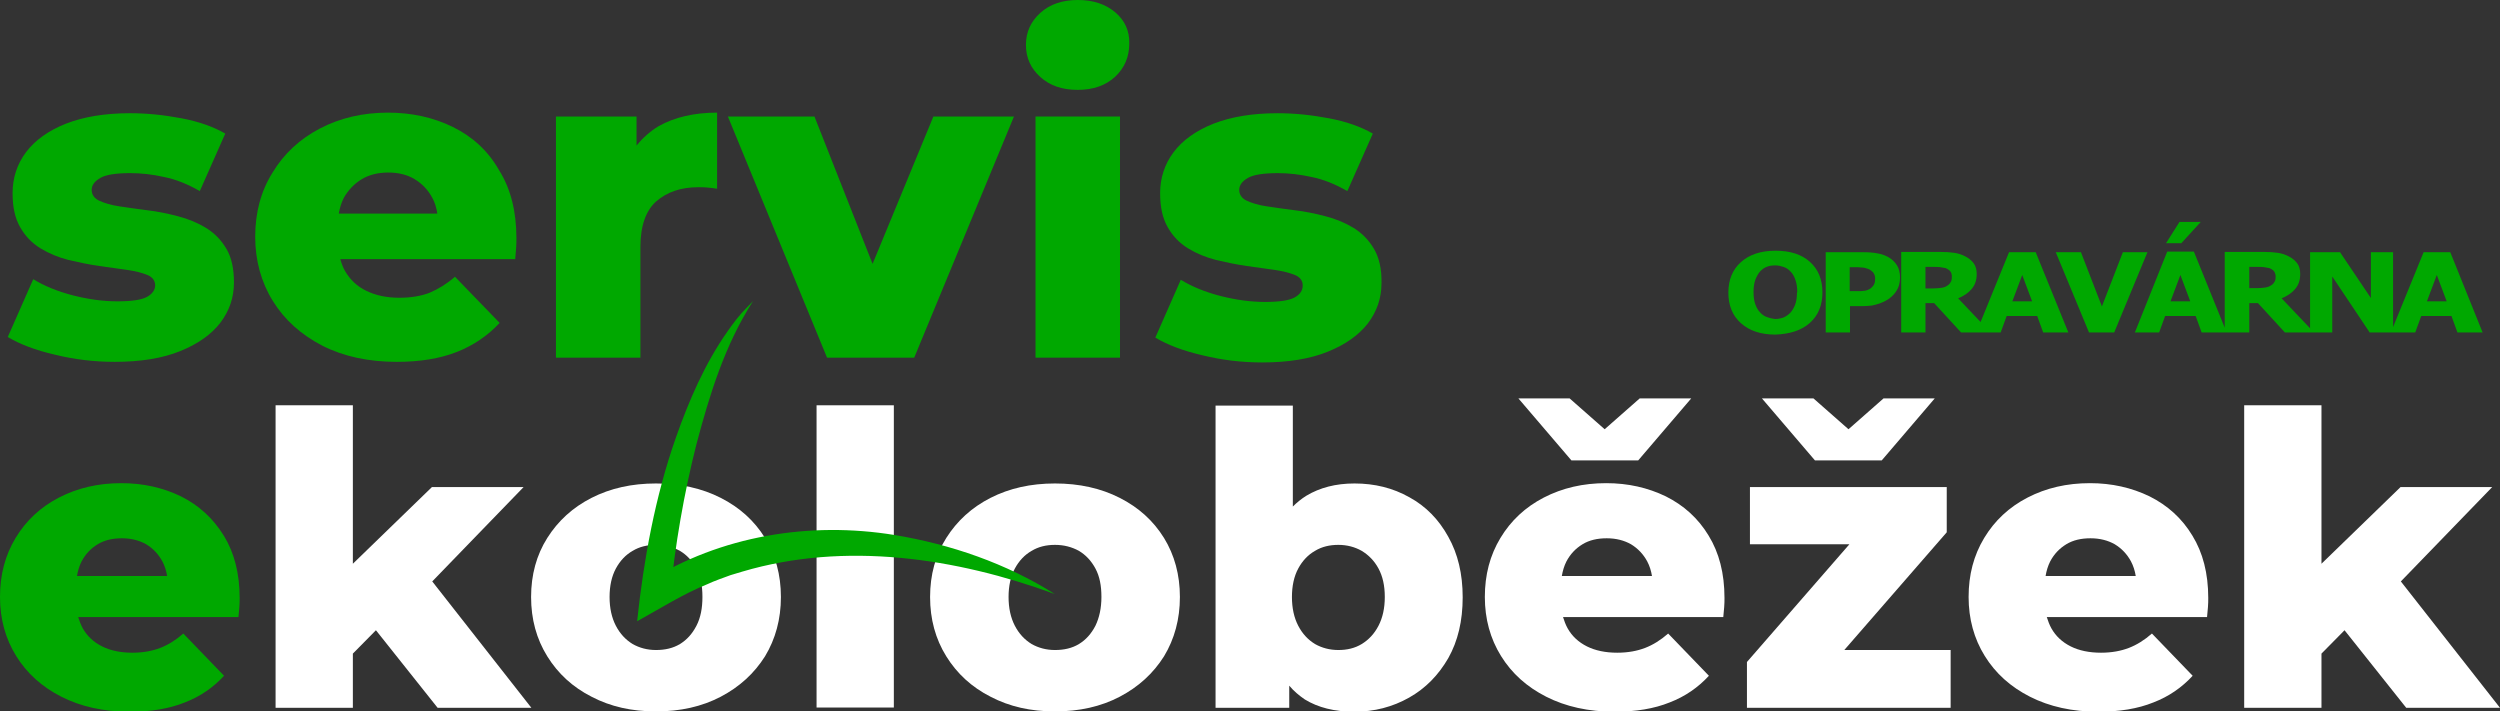
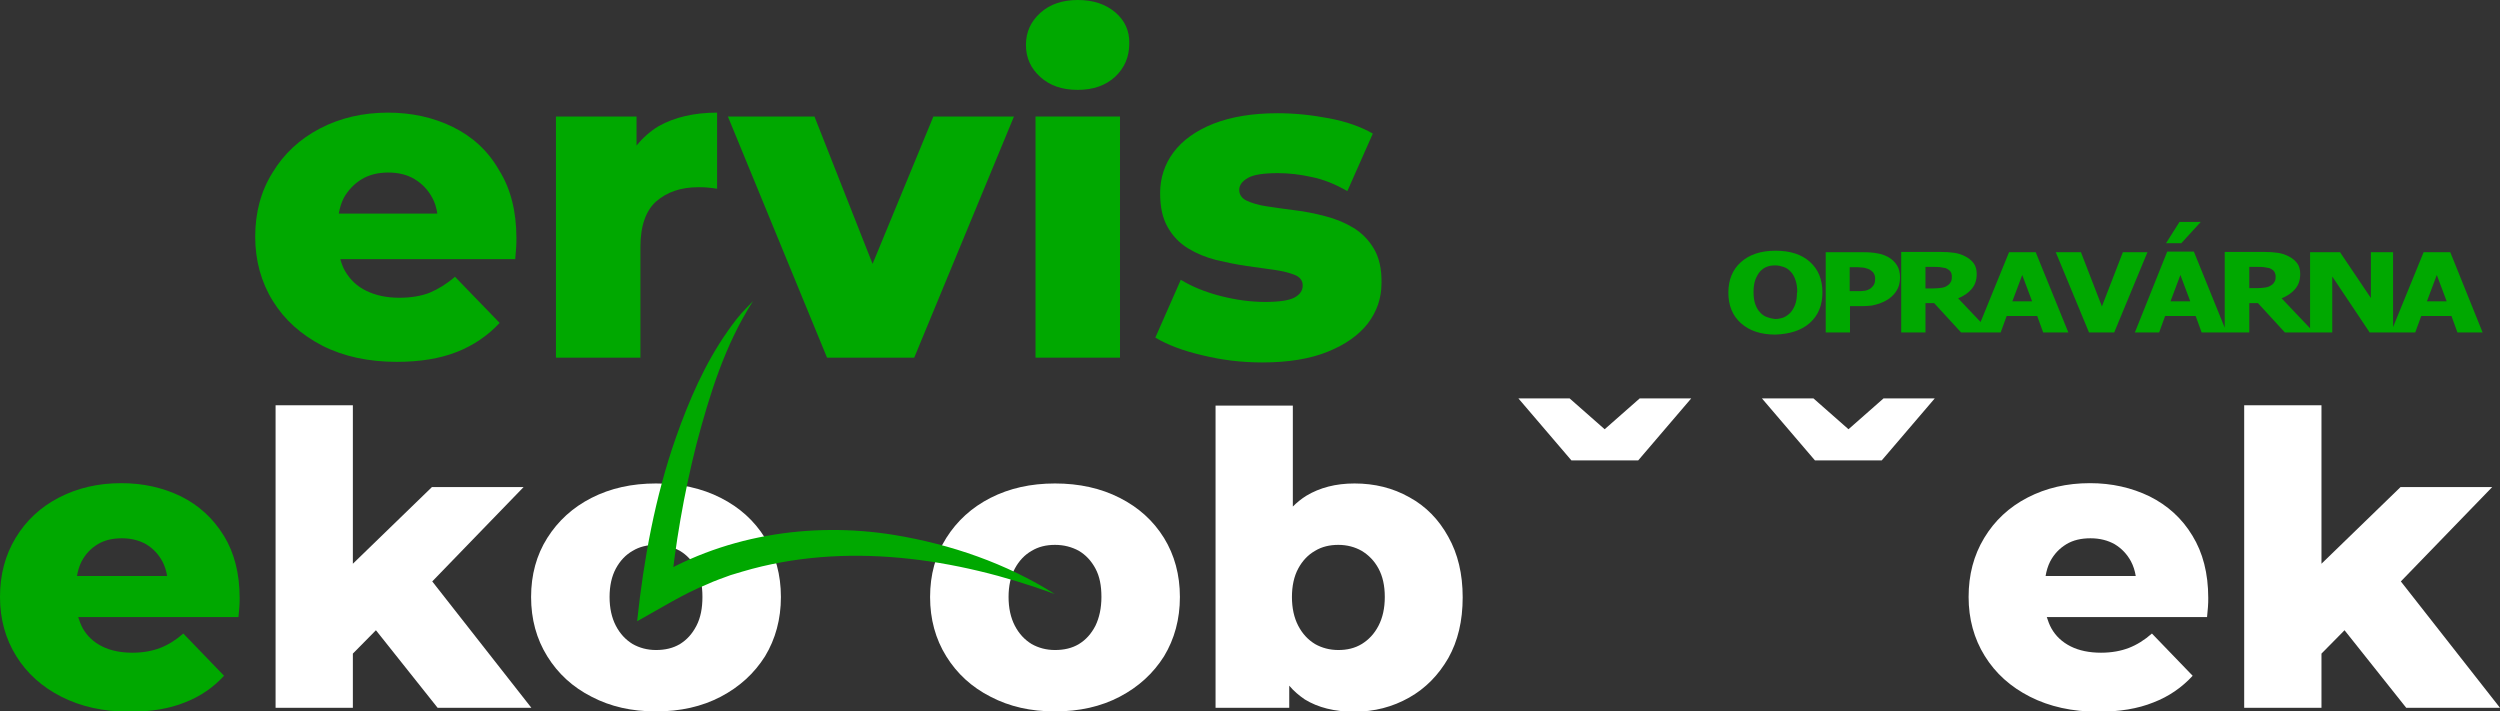
<svg xmlns="http://www.w3.org/2000/svg" version="1.1" id="Layer_1" x="0px" y="0px" viewBox="0 0 834.6 237.5" style="enable-background:new 0 0 834.6 237.5;" xml:space="preserve">
  <rect x="0" y="0" width="834.6" height="237.5" fill="#333333" stroke="none" />
  <style type="text/css">
	.st0{fill:#FFFFFF;}
	.st1{fill:#00A800;}
</style>
  <g>
    <g>
      <polygon class="st0" points="174.8,162.6 144.2,162.6 117.8,188.2 117.8,135.3 92,135.3 92,236.3 117.8,236.3 117.8,218.2     125.5,210.4 146.1,236.3 177.4,236.3 144.3,194.1   " />
      <path class="st0" d="M240.6,166.2c-6.3-3.2-13.5-4.8-21.6-4.8c-8.1,0-15.2,1.6-21.5,4.8c-6.3,3.2-11.2,7.7-14.8,13.4    c-3.6,5.7-5.4,12.3-5.4,19.7c0,7.4,1.8,14,5.4,19.8c3.6,5.8,8.5,10.3,14.8,13.5c6.3,3.3,13.4,4.9,21.5,4.9    c8.1,0,15.3-1.6,21.6-4.9c6.3-3.3,11.2-7.8,14.8-13.5c3.5-5.8,5.3-12.4,5.3-19.8c0-7.4-1.8-14-5.3-19.7    C251.8,173.8,246.9,169.4,240.6,166.2z M232.5,208.9c-1.4,2.7-3.2,4.7-5.5,6.1c-2.3,1.4-5,2-8,2c-2.9,0-5.5-0.7-7.8-2    c-2.3-1.4-4.2-3.4-5.6-6.1c-1.4-2.7-2.1-5.9-2.1-9.6c0-3.7,0.7-6.9,2.1-9.5c1.4-2.6,3.3-4.6,5.6-5.9c2.3-1.4,4.9-2,7.8-2    c3,0,5.6,0.7,8,2c2.3,1.4,4.1,3.3,5.5,5.9c1.4,2.6,2,5.7,2,9.5C234.5,203,233.9,206.2,232.5,208.9z" />
-       <rect x="272.6" y="135.3" class="st0" width="25.8" height="100.9" />
      <path class="st0" d="M373.8,166.2c-6.3-3.2-13.5-4.8-21.6-4.8c-8.1,0-15.2,1.6-21.5,4.8c-6.3,3.2-11.2,7.7-14.8,13.4    c-3.6,5.7-5.4,12.3-5.4,19.7c0,7.4,1.8,14,5.4,19.8c3.6,5.8,8.5,10.3,14.8,13.5c6.3,3.3,13.4,4.9,21.5,4.9    c8.1,0,15.3-1.6,21.6-4.9c6.3-3.3,11.2-7.8,14.8-13.5c3.5-5.8,5.3-12.4,5.3-19.8c0-7.4-1.8-14-5.3-19.7    C385,173.8,380.1,169.4,373.8,166.2z M365.7,208.9c-1.4,2.7-3.2,4.7-5.5,6.1c-2.3,1.4-5,2-8,2c-2.9,0-5.5-0.7-7.8-2    c-2.3-1.4-4.2-3.4-5.6-6.1c-1.4-2.7-2.1-5.9-2.1-9.6c0-3.7,0.7-6.9,2.1-9.5c1.4-2.6,3.3-4.6,5.6-5.9c2.3-1.4,4.9-2,7.8-2    c3,0,5.6,0.7,8,2c2.3,1.4,4.1,3.3,5.5,5.9c1.4,2.6,2,5.7,2,9.5C367.7,203,367,206.2,365.7,208.9z" />
      <path class="st0" d="M470.5,166c-5.5-3.1-11.6-4.6-18.3-4.6c-6.3,0-11.6,1.4-16.1,4.1c-1.6,1-3.1,2.2-4.5,3.6v-33.7h-25.8v100.9    h24.6v-7.4c1.5,1.8,3.3,3.3,5.2,4.6c4.4,2.7,9.9,4.1,16.5,4.1c6.7,0,12.8-1.6,18.3-4.7s9.8-7.5,13.1-13.2    c3.2-5.7,4.8-12.4,4.8-20.3c0-7.8-1.6-14.5-4.8-20.2C480.3,173.4,476,169,470.5,166z M460.2,208.9c-1.4,2.7-3.3,4.7-5.6,6.1    c-2.3,1.4-4.9,2-7.8,2s-5.5-0.7-7.8-2c-2.3-1.4-4.2-3.4-5.6-6.1c-1.4-2.7-2.1-5.9-2.1-9.6c0-3.7,0.7-6.9,2.1-9.5    c1.4-2.6,3.3-4.6,5.6-5.9c2.3-1.4,4.9-2,7.8-2s5.5,0.7,7.8,2c2.3,1.4,4.2,3.3,5.6,5.9c1.4,2.6,2.1,5.7,2.1,9.5    C462.3,203,461.6,206.2,460.2,208.9z" />
-       <path class="st0" d="M556.1,165.7c-6-2.9-12.6-4.4-19.9-4.4c-7.7,0-14.6,1.6-20.8,4.8c-6.2,3.2-11,7.7-14.5,13.5    c-3.5,5.8-5.2,12.3-5.2,19.7c0,7.3,1.8,13.9,5.4,19.7c3.6,5.8,8.6,10.3,15.1,13.6c6.5,3.3,14.1,5,22.8,5c7.1,0,13.2-1,18.4-3.1    c5.2-2,9.5-5,13.1-8.9l-13.6-14.1c-2.5,2.2-5.1,3.8-7.7,4.8c-2.6,1-5.7,1.6-9.3,1.6c-3.9,0-7.3-0.7-10.1-2.1    c-2.8-1.4-5-3.4-6.5-6.1c-0.6-1.1-1.1-2.4-1.5-3.7h53.5c0.1-1,0.2-2.1,0.3-3.3c0.1-1.2,0.1-2.2,0.1-3.1c0-8.2-1.8-15.1-5.3-20.8    C566.9,173,562.1,168.7,556.1,165.7z M528.3,181.7c2.3-1.4,5-2,8.1-2c3.1,0,5.8,0.7,8.1,2c2.3,1.4,4.1,3.3,5.4,5.7    c0.8,1.5,1.3,3.1,1.6,4.9h-30.1c0.3-1.8,0.8-3.4,1.5-4.8C524.2,185,526,183.1,528.3,181.7z" />
      <polygon class="st0" points="546.9,153.7 564.6,133 547.4,133 535.7,143.3 524,133 506.9,133 524.6,153.7   " />
      <polygon class="st0" points="617.1,143.3 605.4,133 588.2,133 605.9,153.7 628.2,153.7 645.9,133 628.8,133   " />
-       <polygon class="st0" points="649.9,177.7 649.9,162.6 584.2,162.6 584.2,181.7 617.4,181.7 583.2,221 583.2,236.3 651.2,236.3     651.2,217 615.7,217   " />
      <path class="st0" d="M717.6,165.7c-6-2.9-12.6-4.4-19.9-4.4c-7.7,0-14.6,1.6-20.8,4.8c-6.2,3.2-11,7.7-14.5,13.5    c-3.5,5.8-5.2,12.3-5.2,19.7c0,7.3,1.8,13.9,5.4,19.7c3.6,5.8,8.6,10.3,15.1,13.6c6.5,3.3,14.1,5,22.8,5c7.1,0,13.2-1,18.4-3.1    c5.2-2,9.5-5,13.1-8.9l-13.6-14.1c-2.5,2.2-5.1,3.8-7.7,4.8c-2.6,1-5.7,1.6-9.3,1.6c-3.9,0-7.3-0.7-10.1-2.1    c-2.8-1.4-5-3.4-6.5-6.1c-0.6-1.1-1.1-2.4-1.5-3.7h53.5c0.1-1,0.2-2.1,0.3-3.3c0.1-1.2,0.1-2.2,0.1-3.1c0-8.2-1.8-15.1-5.3-20.8    C728.4,173,723.6,168.7,717.6,165.7z M689.8,181.7c2.3-1.4,5-2,8.1-2c3.1,0,5.8,0.7,8.1,2c2.3,1.4,4.1,3.3,5.4,5.7    c0.8,1.5,1.3,3.1,1.6,4.9h-30.1c0.3-1.8,0.8-3.4,1.5-4.8C685.7,185,687.5,183.1,689.8,181.7z" />
      <polygon class="st0" points="803.3,236.3 834.6,236.3 801.5,194.1 832,162.6 801.4,162.6 775,188.2 775,135.3 749.2,135.3     749.2,236.3 775,236.3 775,218.2 782.7,210.4   " />
      <path class="st1" d="M604.2,107.8c2.8-2.5,4.2-5.9,4.2-10.2h0c0-4.3-1.4-7.7-4.2-10.2c-2.8-2.5-6.6-3.7-11.5-3.7    c-4.9,0-8.7,1.3-11.5,3.8c-2.8,2.5-4.2,5.9-4.2,10.2c0,4.3,1.4,7.7,4.2,10.2c2.8,2.5,6.6,3.8,11.5,3.8    C597.6,111.5,601.4,110.3,604.2,107.8z M590,105.9c-0.9-0.3-1.7-0.8-2.4-1.6c-0.7-0.7-1.2-1.6-1.6-2.7c-0.4-1.1-0.6-2.4-0.6-4.1    c0-1.6,0.2-3,0.6-4.1c0.4-1.1,1-2.1,1.6-2.8c0.8-0.8,1.5-1.3,2.4-1.6c0.8-0.3,1.7-0.4,2.7-0.4c0.9,0,1.8,0.2,2.7,0.5    c0.9,0.3,1.7,0.8,2.4,1.6c0.7,0.7,1.2,1.6,1.6,2.8c0.4,1.1,0.6,2.5,0.6,4.1l-0.1,0c0,1.7-0.2,3-0.6,4.1c-0.4,1-0.9,1.9-1.6,2.7    c-0.7,0.7-1.4,1.2-2.3,1.6c-0.9,0.3-1.8,0.5-2.8,0.5C591.7,106.4,590.8,106.2,590,105.9z" />
      <path class="st1" d="M617.5,102.2h4.3c1.1,0,2.2-0.1,3.1-0.2c0.9-0.2,1.8-0.4,2.6-0.7c0.8-0.3,1.5-0.6,2.2-1    c0.7-0.4,1.3-0.8,1.8-1.3c0.9-0.8,1.6-1.7,2.1-2.8c0.5-1.1,0.7-2.3,0.7-3.6l0,0c0-1.5-0.3-2.9-1-4c-0.7-1.1-1.6-2-2.8-2.7    c-1.1-0.6-2.3-1.1-3.7-1.3c-1.4-0.3-3-0.4-4.8-0.4h-12.5V111h8.1V102.2z M617.5,89.2h1.1c1.2,0,2.2,0,2.9,0.1    c0.7,0,1.4,0.2,2.2,0.5c0.6,0.2,1.1,0.6,1.6,1.1c0.4,0.5,0.7,1.2,0.7,2h0c0,0.8-0.1,1.5-0.3,1.9c-0.2,0.5-0.6,0.9-1.1,1.4    c-0.3,0.2-0.6,0.4-1.1,0.6c-0.5,0.2-0.9,0.3-1.4,0.3c-0.5,0.1-1.1,0.1-1.8,0.1c-0.7,0-1.4,0-2.2,0h-0.6V89.2z" />
      <polygon class="st1" points="701.7,102.3 694.7,84.2 686.3,84.2 697.4,111 705.8,111 716.9,84.2 708.7,84.2   " />
      <path class="st1" d="M659.8,111h4.8l0,0l0,0h3.3l2-5.5h10.2l2,5.5h8.4l-10.9-26.8h-8.9l-9.5,23.3l-7.5-7.9    c1.9-0.8,3.4-1.8,4.5-3.1c1.1-1.3,1.7-2.9,1.7-5c0-1.5-0.3-2.6-1-3.6c-0.7-0.9-1.6-1.7-2.8-2.3c-1.1-0.6-2.4-1-3.7-1.2    c-1.3-0.2-2.9-0.3-4.7-0.3h-13V111h8.1v-9.8h2.9l9,9.8H659.8L659.8,111z M675.1,91.8l3.3,8.8h-6.6L675.1,91.8z M651.6,92.4    c0,0.8-0.1,1.4-0.4,1.8c-0.3,0.5-0.6,0.9-1.2,1.2c-0.5,0.4-1.2,0.6-2,0.7c-0.8,0.1-1.7,0.2-2.9,0.2h-2.3v-7.2h2.7    c0.9,0,1.7,0,2.3,0.1c0.6,0.1,1.2,0.2,1.7,0.3c0.7,0.3,1.2,0.6,1.6,1.1C651.5,91.1,651.6,91.7,651.6,92.4L651.6,92.4z" />
      <polygon class="st1" points="723.1,81.2 728.2,81.2 734.7,74.1 727.6,74.1   " />
      <path class="st1" d="M750.9,111v-9.8h2.9l9,9.8h8.5h1.3l0,0l0,0h6V92.3l12.5,18.7h7.1h0l8.1,0l2-5.5h10.1l2,5.5h8.4L818,84.2h-8.9    l-10.2,25v-25h-7.4v15.3l-10.3-15.3h-10v25.4l-9.5-10c1.9-0.8,3.4-1.8,4.5-3.1c1.1-1.3,1.7-2.9,1.7-5c0-1.5-0.3-2.6-1-3.6    c-0.7-0.9-1.6-1.7-2.8-2.3c-1.1-0.6-2.4-1-3.7-1.2c-1.3-0.2-2.9-0.3-4.7-0.3h-13v25.3l-10.3-25.4h-8.9L712.7,111l0,0h8.1l2-5.5    H733l2,5.5h7.8v0H750.9z M813.5,91.8l3.3,8.8h-6.6L813.5,91.8z M750.9,89.1h2.7c0.9,0,1.7,0,2.3,0.1c0.6,0.1,1.2,0.2,1.7,0.3    c0.7,0.3,1.2,0.6,1.6,1.1c0.3,0.5,0.5,1.1,0.5,1.7v0c0,0.8-0.1,1.4-0.4,1.8c-0.3,0.5-0.6,0.9-1.2,1.2c-0.6,0.4-1.2,0.6-2,0.7    c-0.8,0.1-1.7,0.2-2.9,0.2h-2.3V89.1z M724.6,100.6l3.3-8.8l3.3,8.8H724.6z" />
    </g>
    <g>
      <g>
        <path class="st1" d="M60.4,165.7c-6-2.9-12.6-4.4-19.9-4.4c-7.7,0-14.6,1.6-20.8,4.8c-6.2,3.2-11,7.7-14.5,13.5     C1.7,185.4,0,191.9,0,199.3c0,7.3,1.8,13.9,5.4,19.7c3.6,5.8,8.6,10.3,15.1,13.6c6.5,3.3,14.1,5,22.8,5c7.1,0,13.2-1,18.4-3.1     c5.2-2,9.5-5,13.1-8.9l-13.6-14.1c-2.5,2.2-5.1,3.8-7.7,4.8c-2.6,1-5.7,1.6-9.3,1.6c-3.9,0-7.3-0.7-10.1-2.1     c-2.8-1.4-5-3.4-6.5-6.1c-0.6-1.1-1.1-2.4-1.5-3.7h53.5c0.1-1,0.2-2.1,0.3-3.3c0.1-1.2,0.1-2.2,0.1-3.1c0-8.2-1.8-15.1-5.3-20.8     C71.1,173,66.4,168.7,60.4,165.7z M32.6,181.7c2.3-1.4,5-2,8.1-2c3.1,0,5.8,0.7,8.1,2c2.3,1.4,4.1,3.3,5.4,5.7     c0.8,1.5,1.3,3.1,1.6,4.9H25.7c0.3-1.8,0.8-3.4,1.5-4.8C28.5,185,30.3,183.1,32.6,181.7z" />
-         <path class="st1" d="M49.1,99.1c-1.8,1-5.1,1.5-9.9,1.5c-4.9,0-9.8-0.7-14.9-2c-5-1.3-9.5-3.1-13.2-5.4l-8.5,19.3     c4,2.4,9.2,4.4,15.7,5.9c6.5,1.6,13.1,2.4,20,2.4c8.7,0,16-1.2,21.9-3.6c5.9-2.4,10.3-5.5,13.4-9.5c3-4,4.5-8.4,4.5-13.4     c0-4.6-0.8-8.3-2.5-11.2c-1.7-2.9-3.9-5.2-6.8-7c-2.8-1.7-5.9-3-9.4-3.9c-3.4-0.9-6.8-1.6-10.2-2c-3.4-0.4-6.5-0.9-9.3-1.3     c-2.8-0.4-5.1-1.1-6.8-1.9c-1.7-0.8-2.5-2.1-2.5-3.6c0-1.6,1-2.9,2.9-4c1.9-1.1,5.3-1.6,10-1.6c3.6,0,7.3,0.4,11.3,1.3     c4,0.8,7.9,2.4,11.9,4.7l8.5-19.2c-4-2.3-8.8-4-14.6-5.1c-5.8-1.1-11.5-1.7-17.2-1.7c-8.4,0-15.5,1.2-21.4,3.5     c-5.8,2.3-10.3,5.5-13.3,9.5c-3,4-4.5,8.6-4.5,13.7c0,4.6,0.8,8.3,2.5,11.3c1.7,3,3.9,5.3,6.8,7.1c2.8,1.7,5.9,3,9.4,3.9     c3.4,0.8,6.8,1.5,10.2,2c3.4,0.5,6.5,0.9,9.3,1.3c2.8,0.4,5.1,1,6.8,1.7c1.7,0.7,2.6,1.9,2.6,3.5C51.8,96.7,50.9,98.1,49.1,99.1z     " />
        <path class="st1" d="M151.2,42.4c-6.5-3.2-13.8-4.8-21.7-4.8c-8.4,0-16,1.8-22.7,5.3c-6.7,3.5-12,8.4-15.8,14.7     C87.1,63.8,85.2,71,85.2,79c0,8,2,15.2,5.9,21.5c3.9,6.3,9.4,11.2,16.5,14.9c7.1,3.6,15.4,5.4,24.9,5.4c7.7,0,14.4-1.1,20-3.3     s10.4-5.5,14.3-9.7l-14.9-15.4c-2.8,2.4-5.6,4.1-8.4,5.3c-2.8,1.1-6.2,1.7-10.2,1.7c-4.3,0-7.9-0.8-11-2.3     c-3.1-1.5-5.4-3.7-7.1-6.6c-0.7-1.2-1.2-2.6-1.6-4h58.4c0.1-1.1,0.2-2.3,0.3-3.6c0.1-1.3,0.1-2.4,0.1-3.4     c0-8.9-1.9-16.5-5.8-22.7C162.9,50.3,157.7,45.6,151.2,42.4z M120.8,59.8c2.5-1.5,5.5-2.2,8.8-2.2c3.4,0,6.3,0.7,8.8,2.2     c2.5,1.5,4.5,3.6,5.9,6.2c0.9,1.6,1.4,3.4,1.7,5.3h-32.9c0.3-1.9,0.9-3.7,1.7-5.3C116.3,63.4,118.3,61.3,120.8,59.8z" />
        <path class="st1" d="M212.5,48.6v-9.7h-26.9v80.5h28.2v-37c0-7,1.8-12.1,5.3-15.2c3.6-3.1,8.2-4.7,14-4.7c1.1,0,2.1,0,3,0.1     c0.9,0.1,2.1,0.2,3.3,0.4V37.6c-7.6,0-14.1,1.5-19.5,4.5C217.1,43.8,214.6,46,212.5,48.6z" />
        <polygon class="st1" points="291.3,88.1 271.9,38.9 243,38.9 276.1,119.4 305.2,119.4 338.5,38.9 311.6,38.9    " />
        <path class="st1" d="M372.3,4.1C369.1,1.4,365,0,359.8,0c-5.1,0-9.3,1.4-12.5,4.3c-3.2,2.9-4.8,6.4-4.8,10.7     c0,4.3,1.6,7.8,4.8,10.7c3.2,2.9,7.3,4.3,12.5,4.3c5.2,0,9.4-1.5,12.5-4.4c3.1-2.9,4.7-6.6,4.7-11.1     C377.1,10.3,375.5,6.8,372.3,4.1z" />
        <rect x="345.7" y="38.9" class="st1" width="28.2" height="80.5" />
        <path class="st1" d="M458.7,83.1c-1.7-2.9-3.9-5.2-6.8-7c-2.8-1.7-5.9-3-9.4-3.9c-3.4-0.9-6.8-1.6-10.2-2     c-3.4-0.4-6.5-0.9-9.3-1.3c-2.8-0.4-5.1-1.1-6.8-1.9c-1.7-0.8-2.5-2.1-2.5-3.6c0-1.6,1-2.9,2.9-4c1.9-1.1,5.3-1.6,10-1.6     c3.6,0,7.3,0.4,11.3,1.3c4,0.8,7.9,2.4,11.9,4.7l8.5-19.2c-4-2.3-8.8-4-14.6-5.1c-5.8-1.1-11.5-1.7-17.2-1.7     c-8.4,0-15.5,1.2-21.4,3.5c-5.8,2.3-10.3,5.5-13.3,9.5c-3,4-4.5,8.6-4.5,13.7c0,4.6,0.8,8.3,2.5,11.3c1.7,3,3.9,5.3,6.8,7.1     c2.8,1.7,5.9,3,9.4,3.9c3.4,0.8,6.8,1.5,10.2,2c3.4,0.5,6.5,0.9,9.3,1.3c2.8,0.4,5.1,1,6.8,1.7c1.7,0.7,2.6,1.9,2.6,3.5     c0,1.7-0.9,3-2.7,4c-1.8,1-5.1,1.5-9.9,1.5c-4.9,0-9.8-0.7-14.9-2c-5-1.3-9.5-3.1-13.2-5.4l-8.5,19.3c4,2.4,9.2,4.4,15.7,5.9     c6.5,1.6,13.1,2.4,20,2.4c8.7,0,16-1.2,21.9-3.6c5.9-2.4,10.3-5.5,13.4-9.5c3-4,4.5-8.4,4.5-13.4C461.3,89.8,460.4,86,458.7,83.1     z" />
      </g>
      <g>
        <path class="st1" d="M352.1,198.3c-33-12.1-70-17.6-104.2-7.5c0,0-4,1.2-4,1.2c-2.2,0.8-5.6,2-7.7,3c-7.8,3.1-16.1,8.3-23.5,12.4     c2.2-20.7,6-41.5,12.9-61.2c4.4-12.5,9.7-24.8,17.3-35.6c1.8-2.6,4-5.5,6.2-7.7c0,0,2.3-2.4,2.3-2.4     c-9.4,14.6-14.5,31.2-18.9,47.8c-4.2,16.6-7.1,33.5-8.8,50.6c0,0-7.5-4.7-7.5-4.7c24.3-15.4,54.3-20.2,82.4-15.6     C317.4,181.7,336,188.1,352.1,198.3L352.1,198.3z" />
      </g>
    </g>
  </g>
</svg>